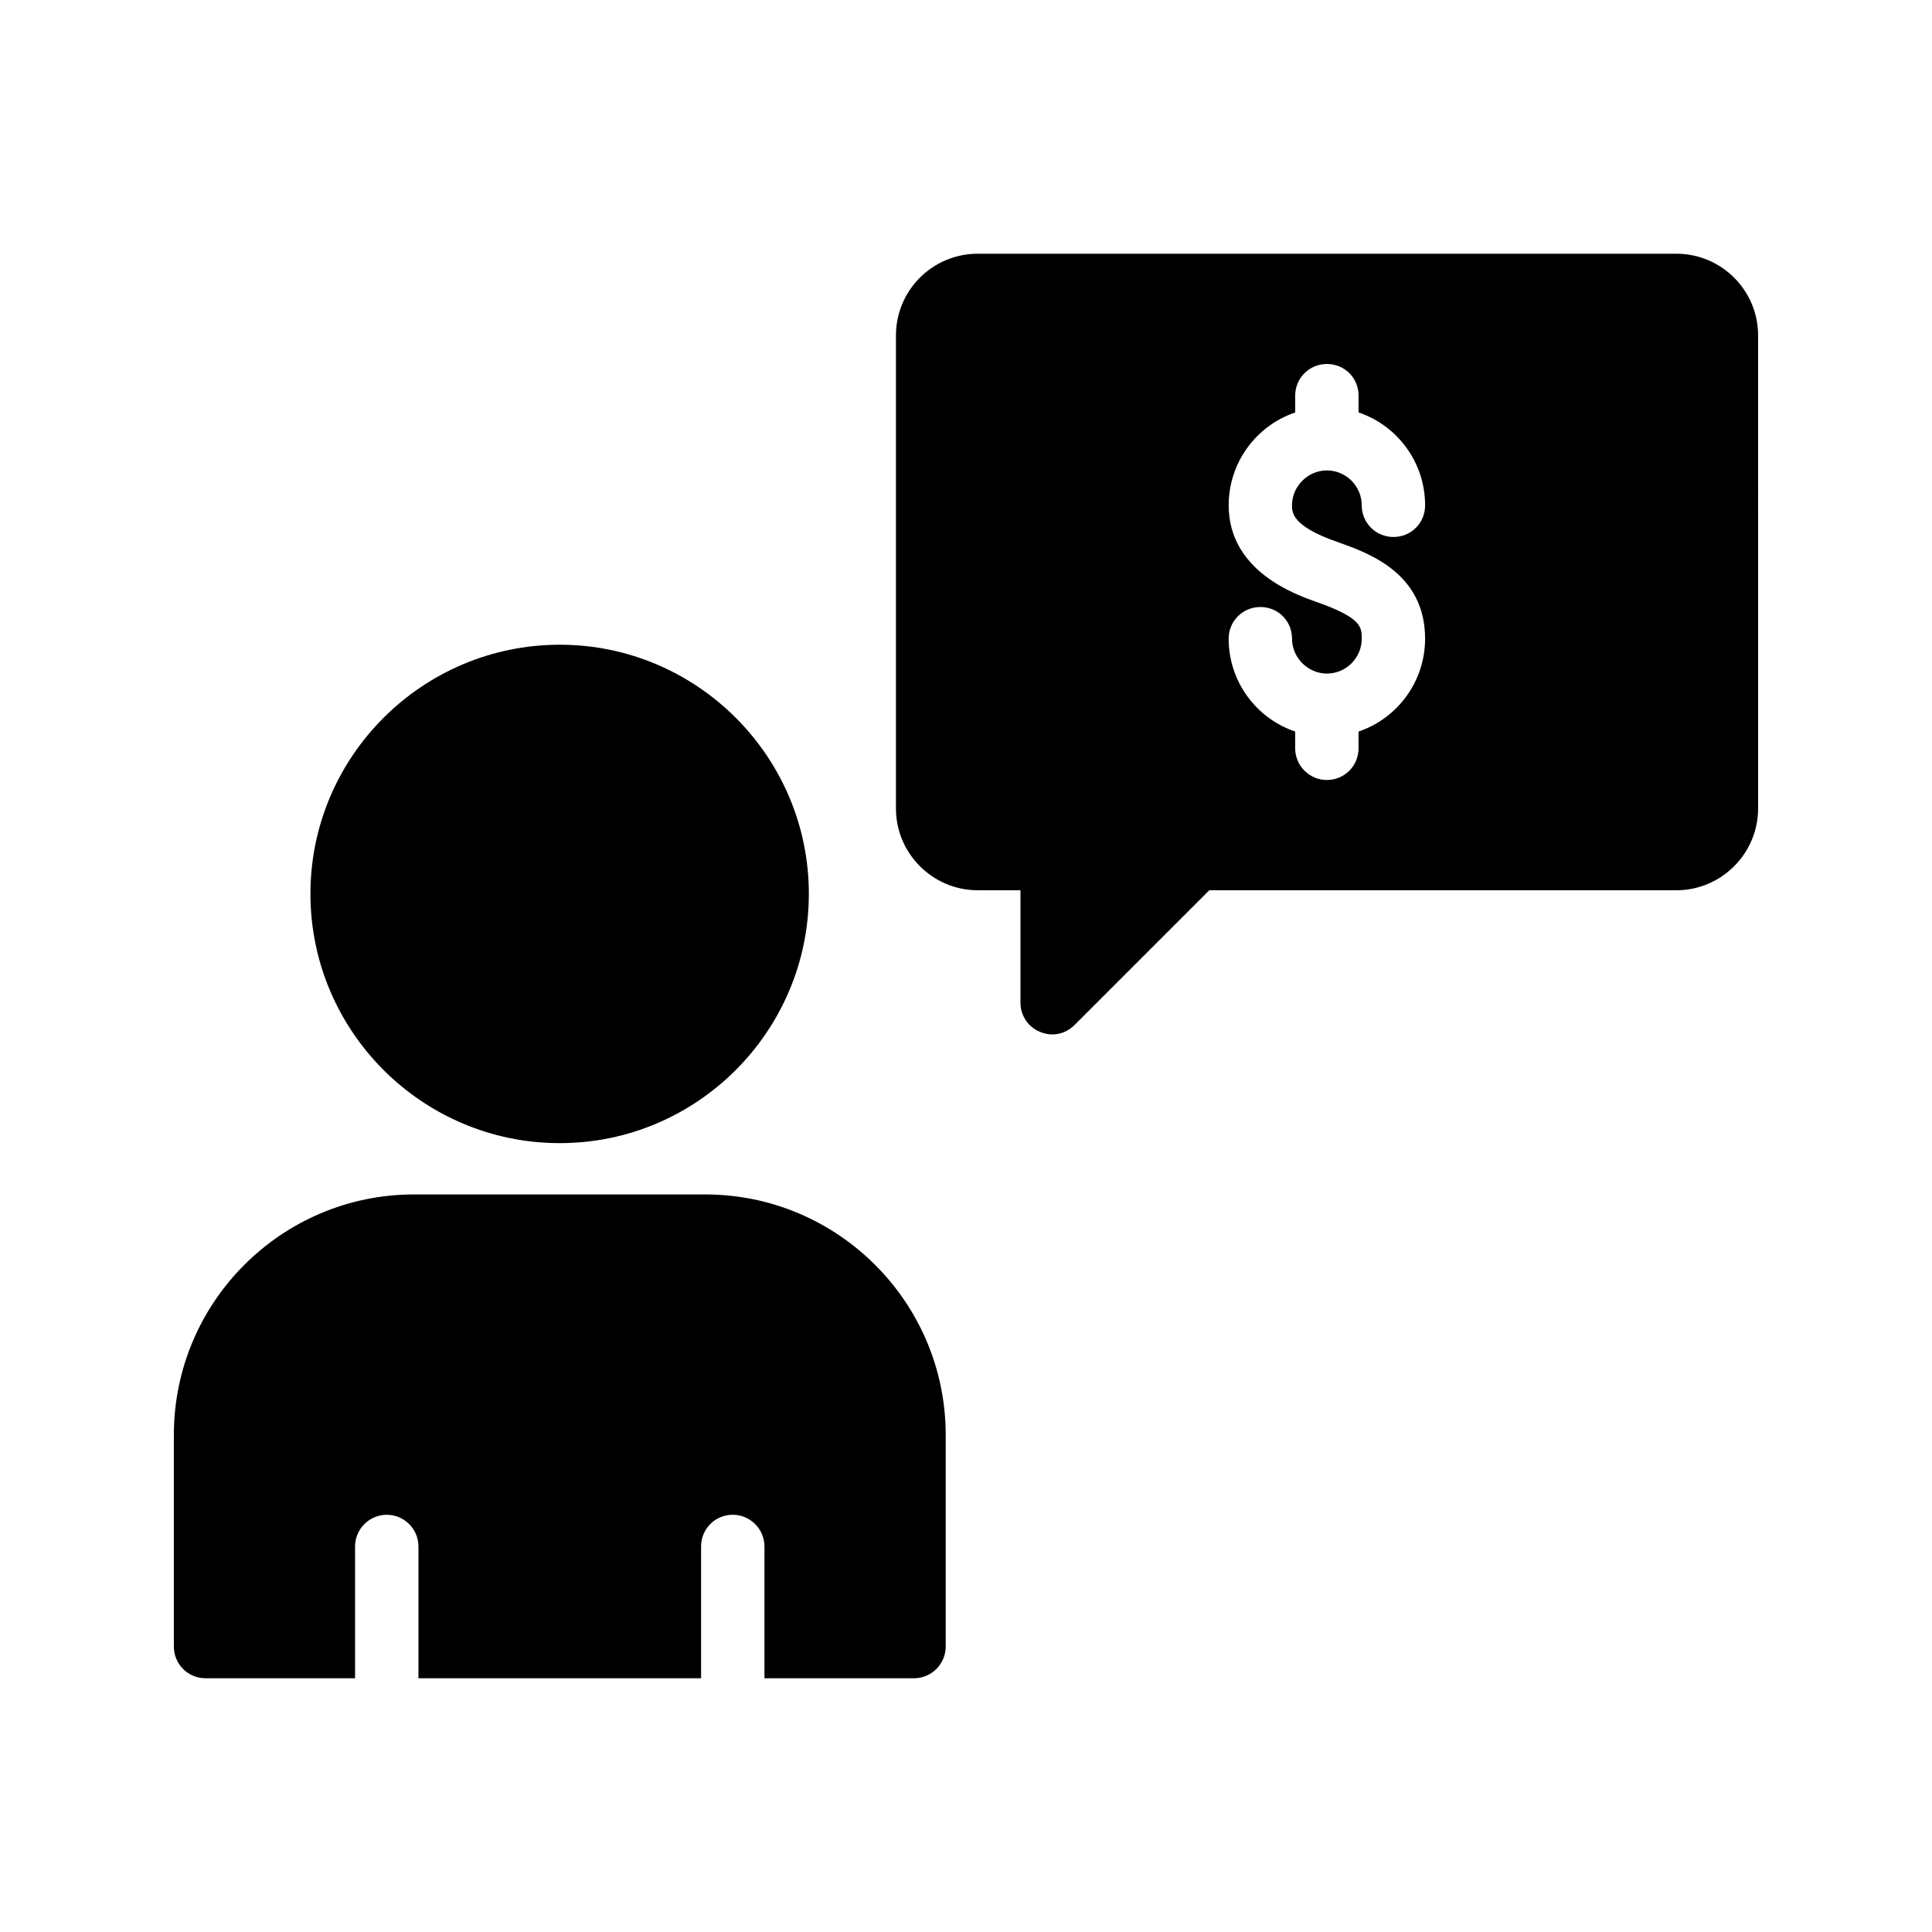
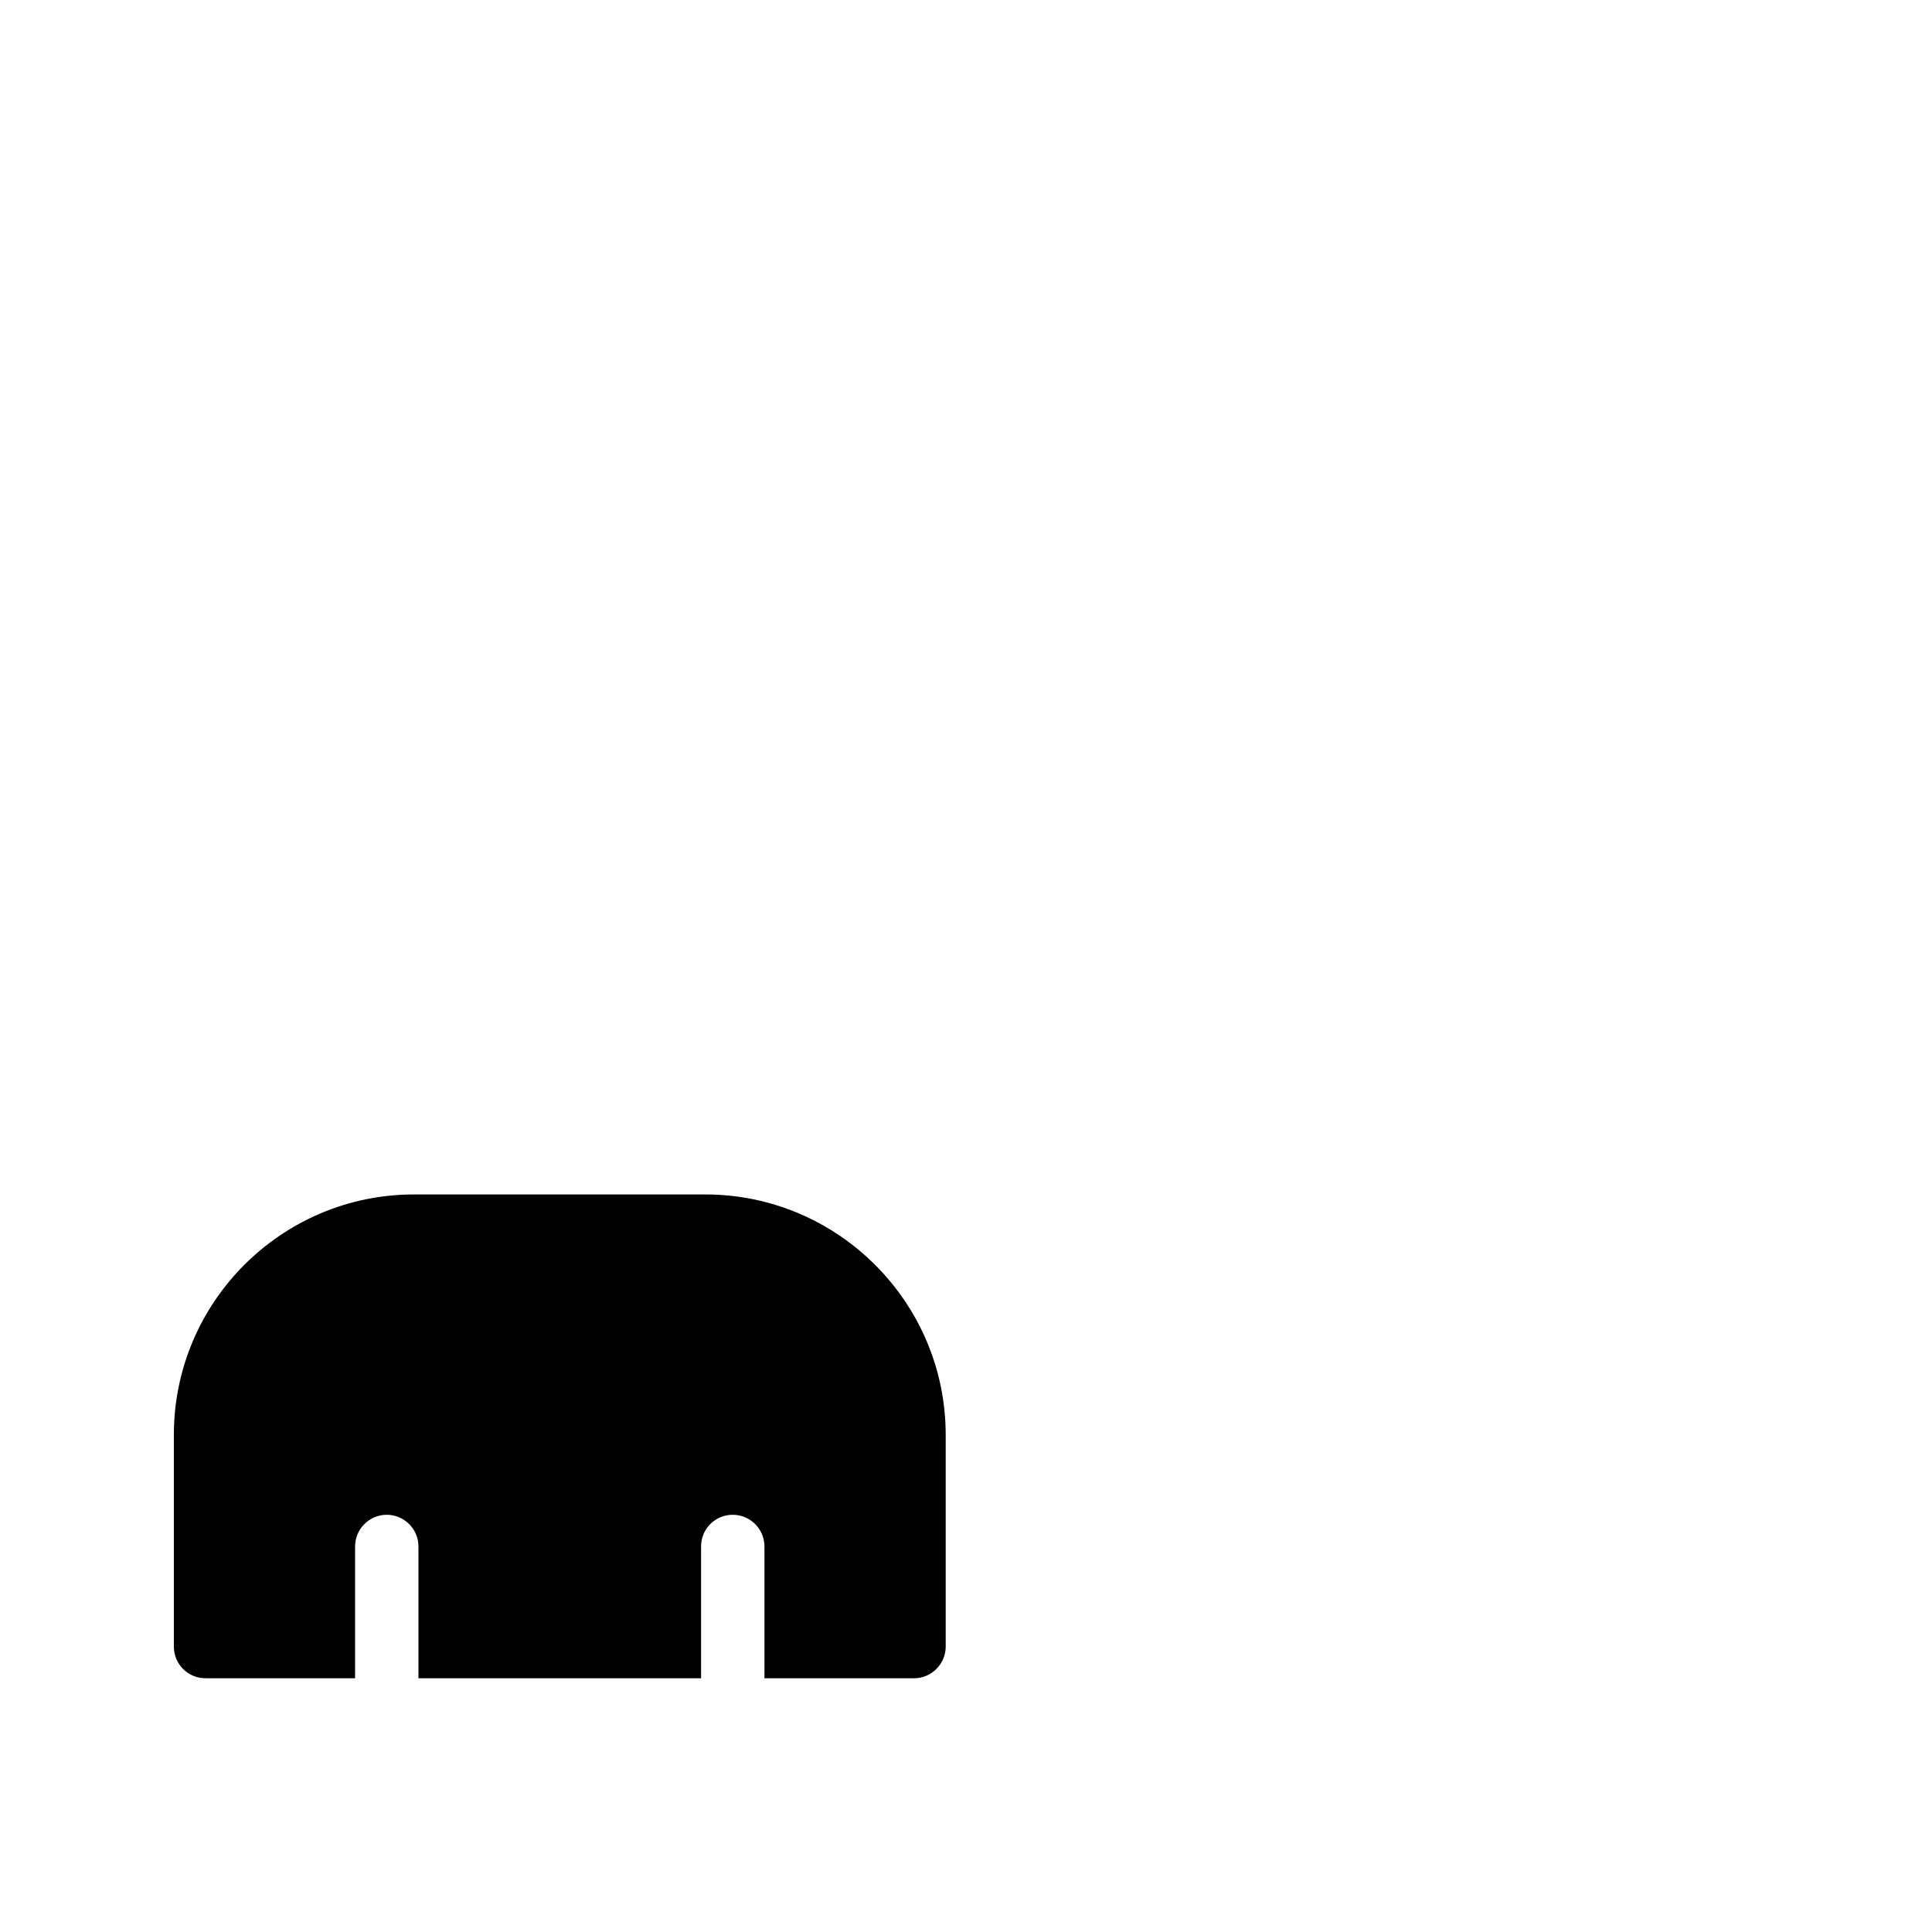
<svg xmlns="http://www.w3.org/2000/svg" fill="#000000" width="800px" height="800px" version="1.1" viewBox="144 144 512 512">
  <g>
    <path d="m394.62 524.27v56.09c0 4.617-3.777 8.398-8.398 8.398h-39.633v-34.93c0-4.617-3.777-8.398-8.398-8.398-4.703 0-8.398 3.777-8.398 8.398v34.93h-74.898v-34.93c0-4.617-3.777-8.398-8.398-8.398-4.617 0-8.398 3.777-8.398 8.398v34.93l-39.625-0.004c-4.703 0-8.398-3.777-8.398-8.398v-56.086c0-35.184 28.551-63.73 63.648-63.73h77.168c35.098-0.004 63.73 28.547 63.73 63.73z" />
-     <path d="m226.27 380.86c0-36.359 29.641-66 66.082-66 36.359 0 66 29.641 66 66 0 36.441-29.641 66.082-66 66.082-36.441 0-66.082-29.641-66.082-66.082z" />
-     <path d="m588.25 211.24h-185.15c-11.922 0-21.664 9.656-21.664 21.664v125.36c0 11.922 9.742 21.664 21.664 21.664h11.336v29.809c0 3.359 2.016 6.465 5.207 7.727 1.008 0.418 2.098 0.672 3.191 0.672 2.184 0 4.281-0.84 5.961-2.519l35.688-35.688h123.77c11.922 0 21.664-9.742 21.664-21.664l-0.004-125.36c0-12.008-9.738-21.664-21.664-21.664zm-89.762 76.41c8.062 2.856 23.176 8.145 23.176 25.609 0 11.418-7.391 21.16-17.633 24.602v4.449c0 4.617-3.695 8.398-8.398 8.398-4.617 0-8.398-3.777-8.398-8.398l0.004-4.445c-10.242-3.441-17.633-13.184-17.633-24.602 0-4.703 3.777-8.398 8.398-8.398 4.703 0 8.398 3.695 8.398 8.398 0 5.039 4.199 9.238 9.238 9.238 5.121 0 9.238-4.199 9.238-9.238 0-3.023 0-5.543-12.008-9.742-5.711-2.016-23.258-8.23-23.258-25.609 0-11.418 7.391-21.16 17.633-24.602l-0.008-4.453c0-4.703 3.777-8.398 8.398-8.398 4.703 0 8.398 3.695 8.398 8.398v4.449c10.242 3.441 17.633 13.184 17.633 24.602 0 4.703-3.695 8.398-8.398 8.398-4.617 0-8.398-3.695-8.398-8.398 0-5.039-4.113-9.238-9.238-9.238-5.039 0-9.238 4.199-9.238 9.238 0.004 1.934 0.004 5.543 12.094 9.742z" />
  </g>
</svg>